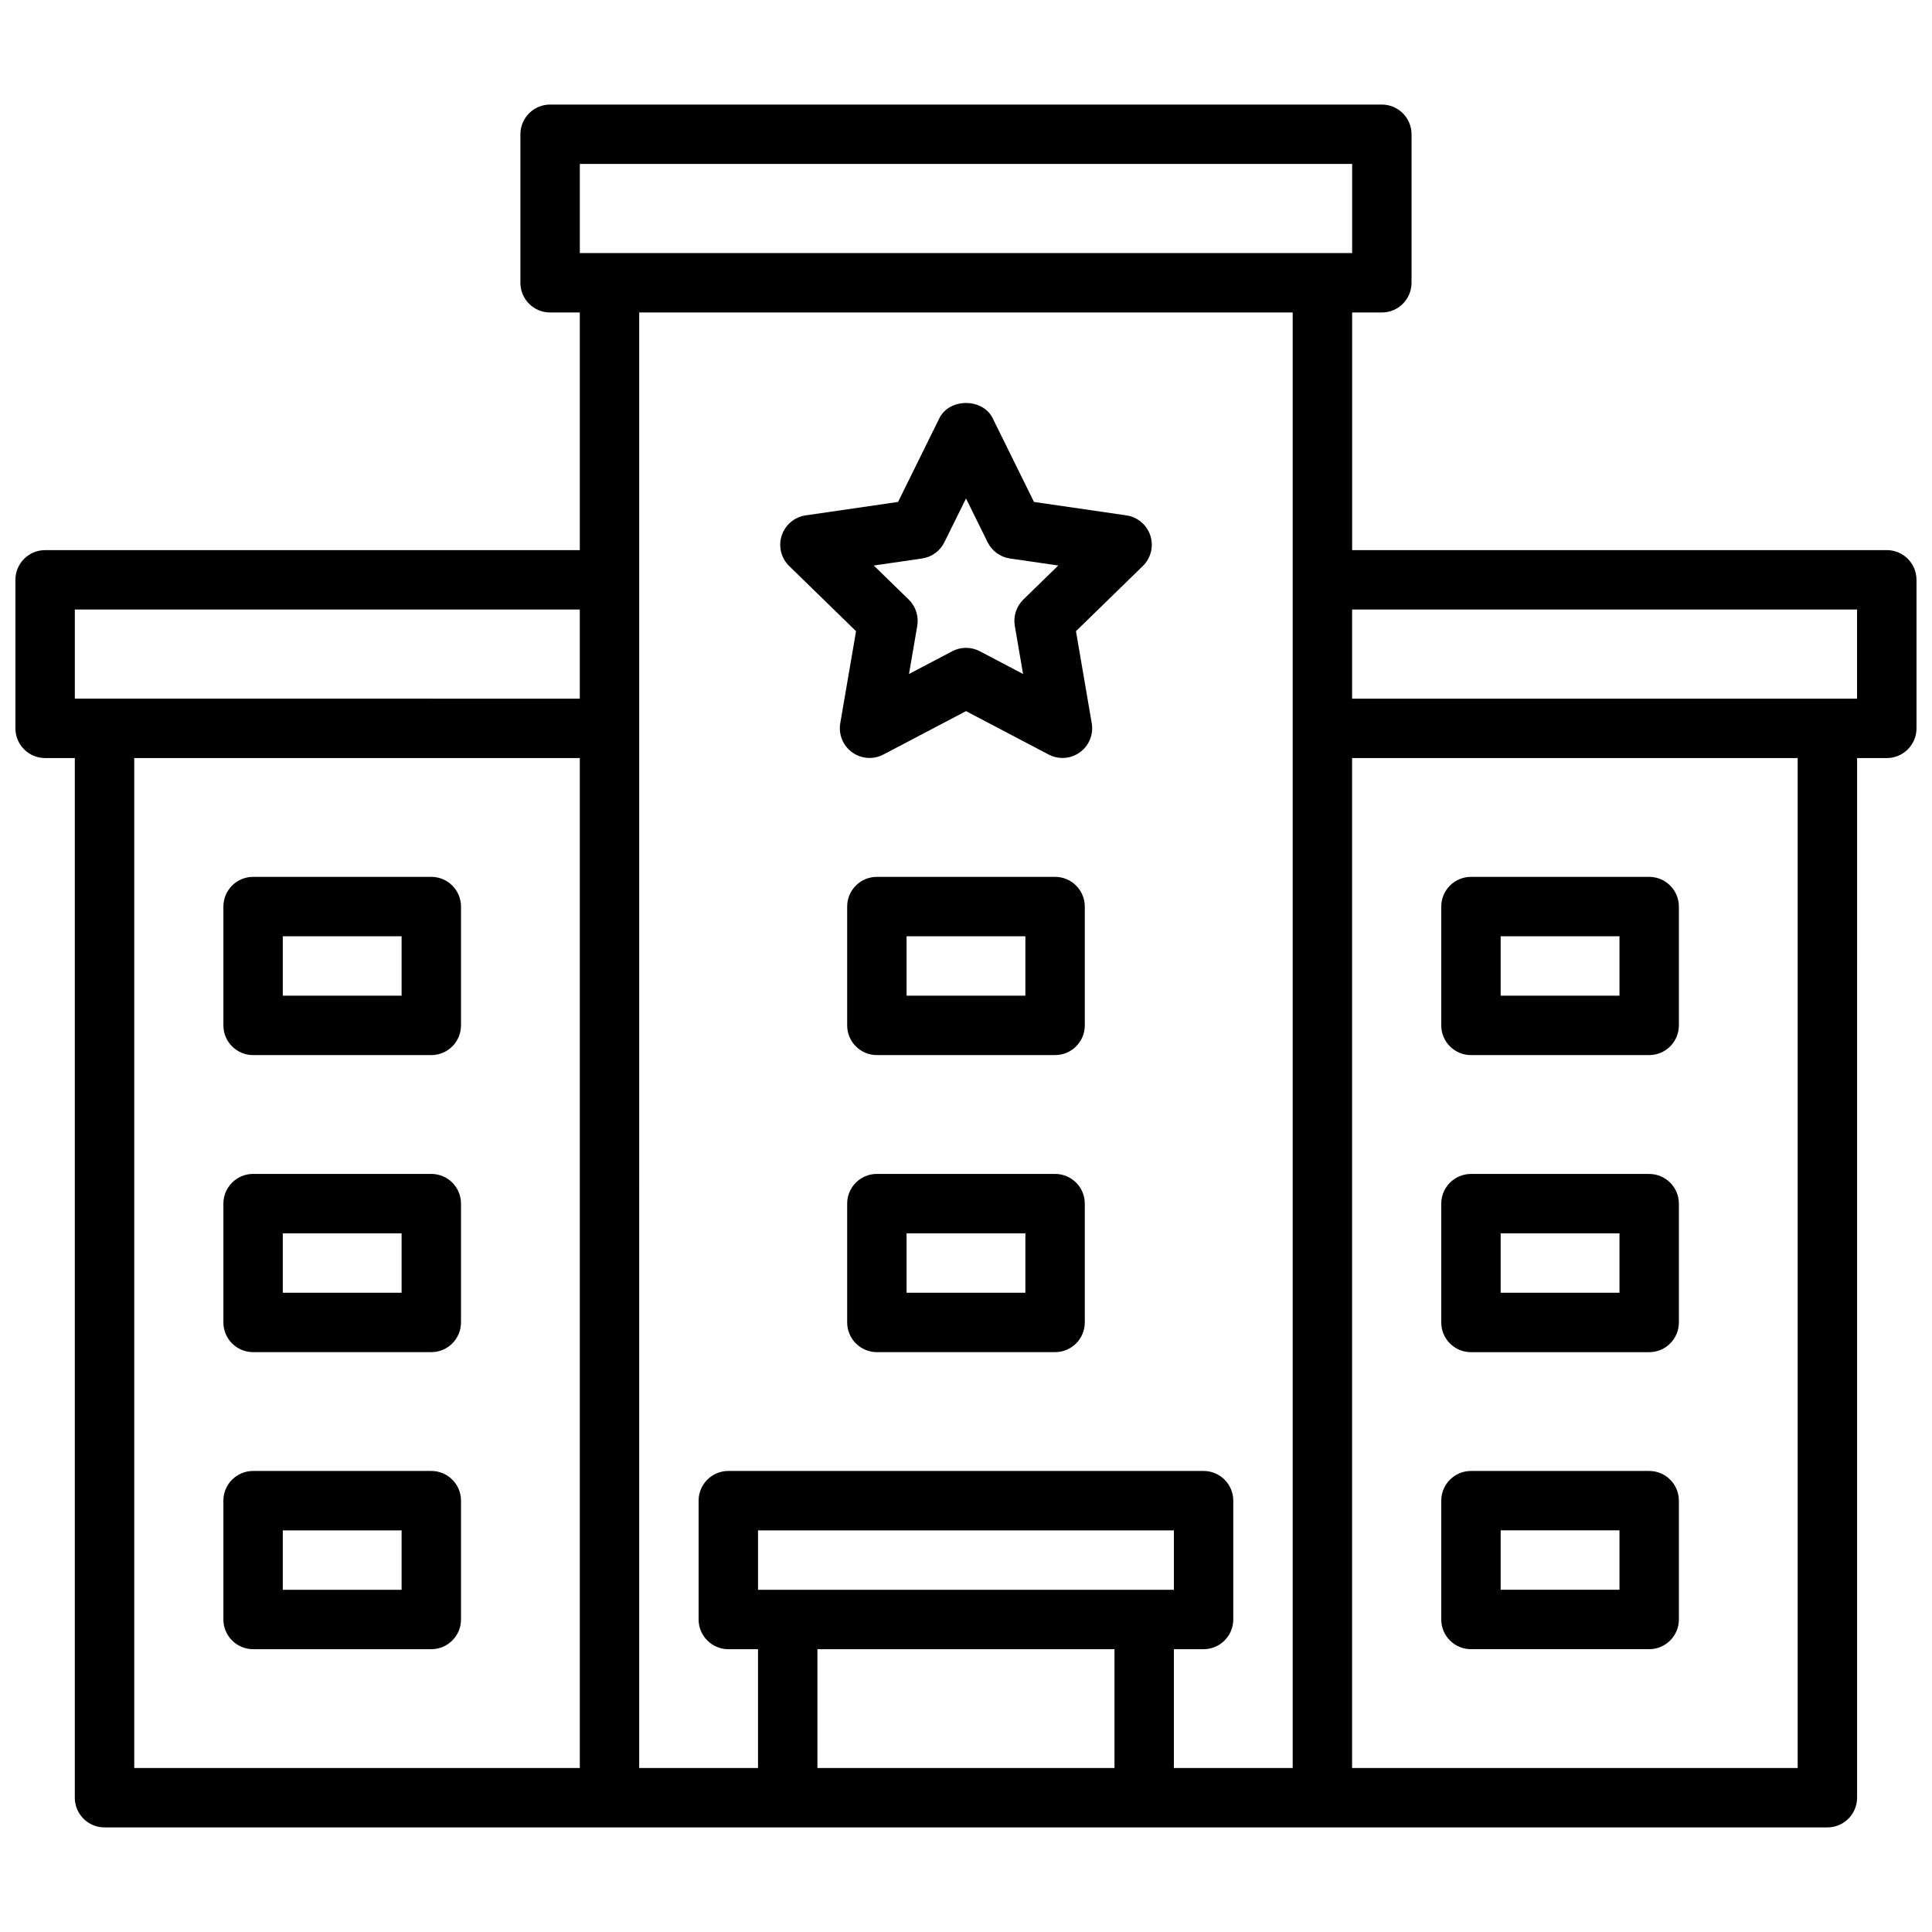
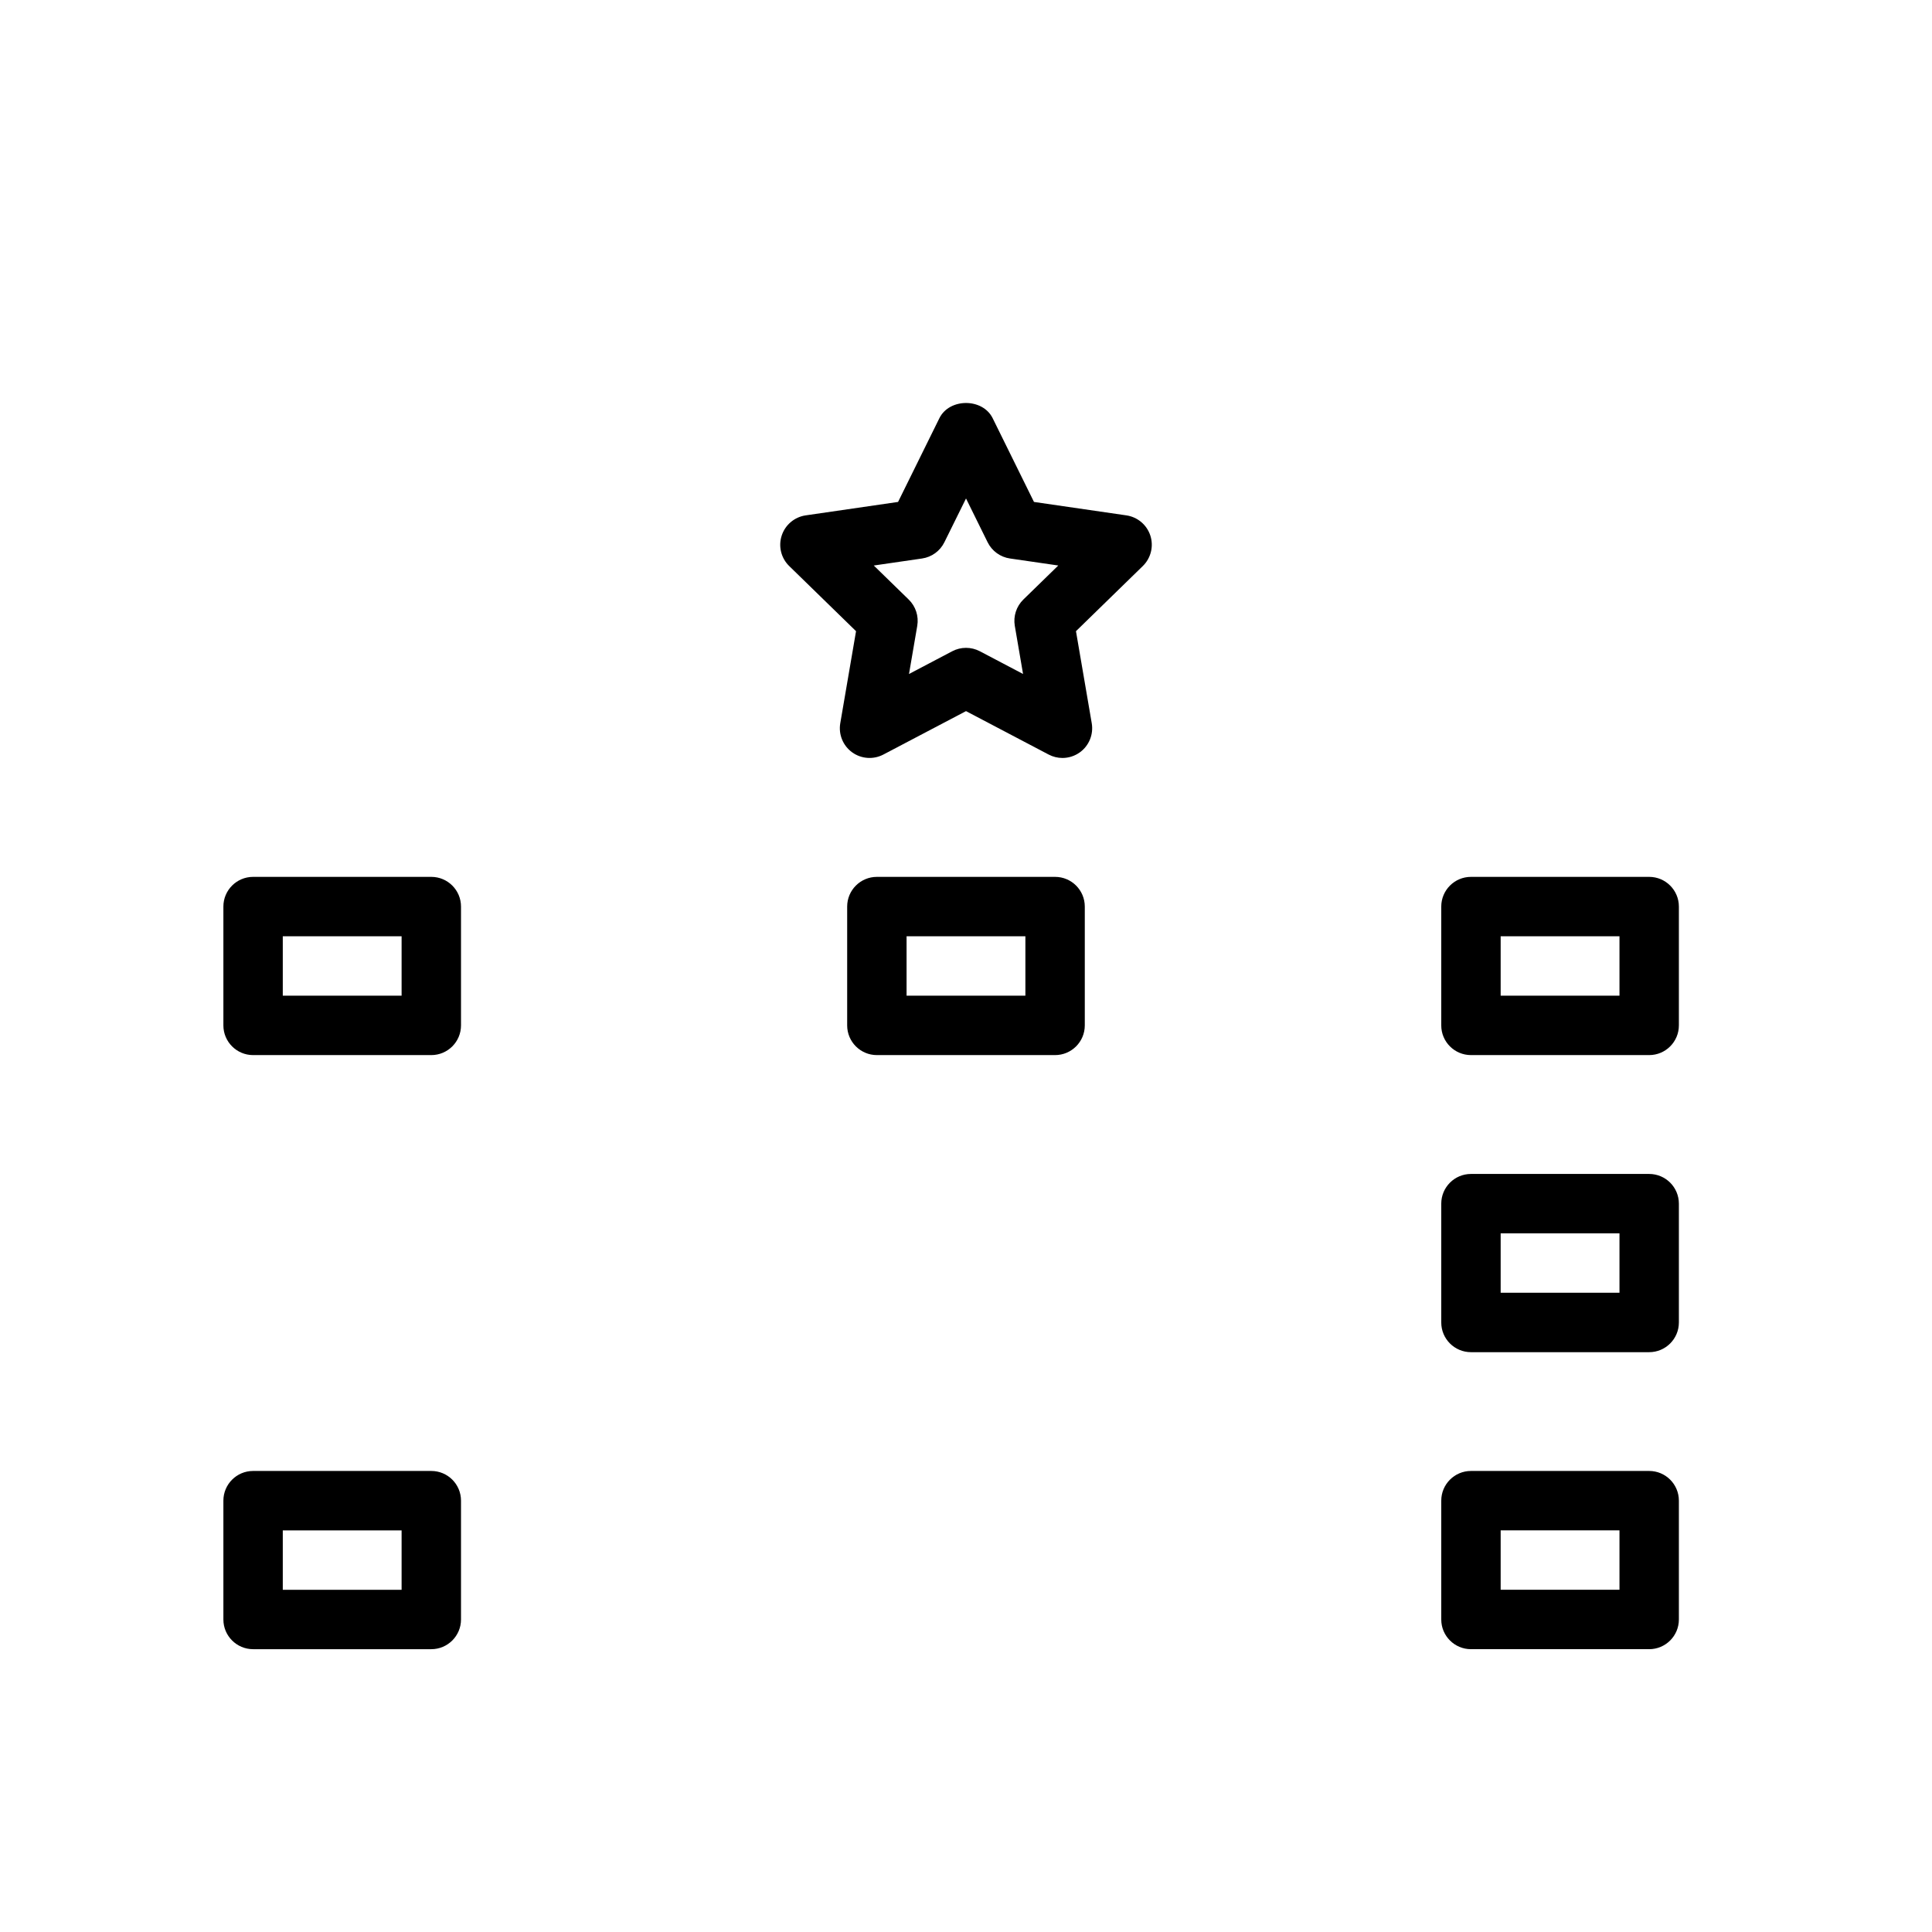
<svg xmlns="http://www.w3.org/2000/svg" width="800px" height="800px" version="1.1" viewBox="144 144 512 512">
  <defs>
    <clipPath id="a">
-       <path d="m148.09 171h503.81v458h-503.81z" />
-     </clipPath>
+       </clipPath>
  </defs>
  <g clip-path="url(#a)">
    <path d="m644.03 289.79h-141.7v-62.977h7.871c4.344 0 7.871-3.527 7.871-7.871v-39.359c0-4.344-3.527-7.871-7.871-7.871h-220.42c-4.344 0-7.871 3.527-7.871 7.871v39.359c0 4.344 3.527 7.871 7.871 7.871h7.871v62.977h-141.7c-4.344 0-7.871 3.527-7.871 7.871v39.359c0 4.344 3.527 7.871 7.871 7.871h7.871v275.52c0 4.344 3.527 7.871 7.871 7.871h456.58c4.344 0 7.871-3.527 7.871-7.871l0.004-275.52h7.871c4.344 0 7.871-3.527 7.871-7.871v-39.359c0-4.348-3.527-7.875-7.871-7.875zm-346.37-102.34h204.67v23.617h-204.67zm-133.83 118.08h133.82v23.617l-133.82-0.004zm15.746 39.359h118.08v267.65h-118.08zm133.82-118.08h173.18v385.73h-31.488v-31.488h7.871c4.344 0 7.871-3.527 7.871-7.871v-31.488c0-4.344-3.527-7.871-7.871-7.871h-125.95c-4.344 0-7.871 3.527-7.871 7.871v31.488c0 4.344 3.527 7.871 7.871 7.871h7.871v31.488h-31.488zm31.488 338.5v-15.742h110.21v15.742zm94.465 15.742v31.488h-78.723v-31.488zm181.05 31.488h-118.08v-267.65h118.08zm15.746-283.39h-133.82v-23.617h133.82z" />
  </g>
  <path d="m533.82 502.34h47.23c4.344 0 7.871-3.527 7.871-7.871v-31.488c0-4.344-3.527-7.871-7.871-7.871h-47.23c-4.344 0-7.871 3.527-7.871 7.871v31.488c-0.004 4.344 3.523 7.871 7.871 7.871zm7.871-31.488h31.488v15.742h-31.488z" />
  <path d="m533.82 581.05h47.23c4.344 0 7.871-3.527 7.871-7.871v-31.488c0-4.344-3.527-7.871-7.871-7.871h-47.23c-4.344 0-7.871 3.527-7.871 7.871v31.488c-0.004 4.344 3.523 7.871 7.871 7.871zm7.871-31.488h31.488v15.742h-31.488z" />
-   <path d="m258.3 455.1h-47.23c-4.344 0-7.871 3.527-7.871 7.871v31.488c0 4.344 3.527 7.871 7.871 7.871h47.23c4.344 0 7.871-3.527 7.871-7.871v-31.488c0.004-4.344-3.523-7.871-7.871-7.871zm-7.871 31.488h-31.488v-15.742h31.488z" />
  <path d="m258.3 533.82h-47.23c-4.344 0-7.871 3.527-7.871 7.871v31.488c0 4.344 3.527 7.871 7.871 7.871h47.23c4.344 0 7.871-3.527 7.871-7.871v-31.488c0.004-4.348-3.523-7.871-7.871-7.871zm-7.871 31.488h-31.488v-15.742h31.488z" />
-   <path d="m423.61 455.1h-47.23c-4.344 0-7.871 3.527-7.871 7.871v31.488c0 4.344 3.527 7.871 7.871 7.871h47.23c4.344 0 7.871-3.527 7.871-7.871v-31.488c0.004-4.344-3.523-7.871-7.871-7.871zm-7.871 31.488h-31.488v-15.742h31.488z" />
  <path d="m423.61 376.38h-47.23c-4.344 0-7.871 3.527-7.871 7.871v31.488c0 4.344 3.527 7.871 7.871 7.871h47.23c4.344 0 7.871-3.527 7.871-7.871v-31.488c0.004-4.344-3.523-7.871-7.871-7.871zm-7.871 31.488h-31.488v-15.742h31.488z" />
  <path d="m533.82 423.61h47.23c4.344 0 7.871-3.527 7.871-7.871v-31.488c0-4.344-3.527-7.871-7.871-7.871h-47.23c-4.344 0-7.871 3.527-7.871 7.871v31.488c-0.004 4.348 3.523 7.871 7.871 7.871zm7.871-31.488h31.488v15.742h-31.488z" />
  <path d="m258.3 376.38h-47.23c-4.344 0-7.871 3.527-7.871 7.871v31.488c0 4.344 3.527 7.871 7.871 7.871h47.23c4.344 0 7.871-3.527 7.871-7.871v-31.488c0.004-4.344-3.523-7.871-7.871-7.871zm-7.871 31.488h-31.488v-15.742h31.488z" />
  <path d="m370.86 311.27-4.18 24.395c-0.504 2.953 0.707 5.934 3.133 7.699 2.434 1.762 5.644 1.984 8.289 0.598l21.902-11.508 21.898 11.508c1.148 0.605 2.41 0.906 3.66 0.906 1.629 0 3.25-0.504 4.629-1.504 2.426-1.762 3.637-4.746 3.133-7.699l-4.18-24.395 17.711-17.262c2.148-2.094 2.922-5.227 2-8.07-0.93-2.852-3.394-4.93-6.359-5.359l-24.48-3.559-10.949-22.191c-2.652-5.375-11.469-5.375-14.121 0l-10.949 22.191-24.48 3.559c-2.969 0.434-5.434 2.512-6.359 5.359-0.93 2.852-0.156 5.977 1.992 8.07zm17.484-19.262c2.566-0.371 4.785-1.984 5.926-4.305l5.734-11.605 5.723 11.602c1.148 2.32 3.363 3.938 5.926 4.305l12.801 1.859-9.258 9.02c-1.852 1.812-2.699 4.418-2.266 6.965l2.188 12.762-11.453-6.023c-1.145-0.602-2.402-0.902-3.66-0.902s-2.519 0.301-3.66 0.906l-11.453 6.023 2.188-12.762c0.434-2.559-0.41-5.156-2.266-6.965l-9.258-9.02z" />
</svg>